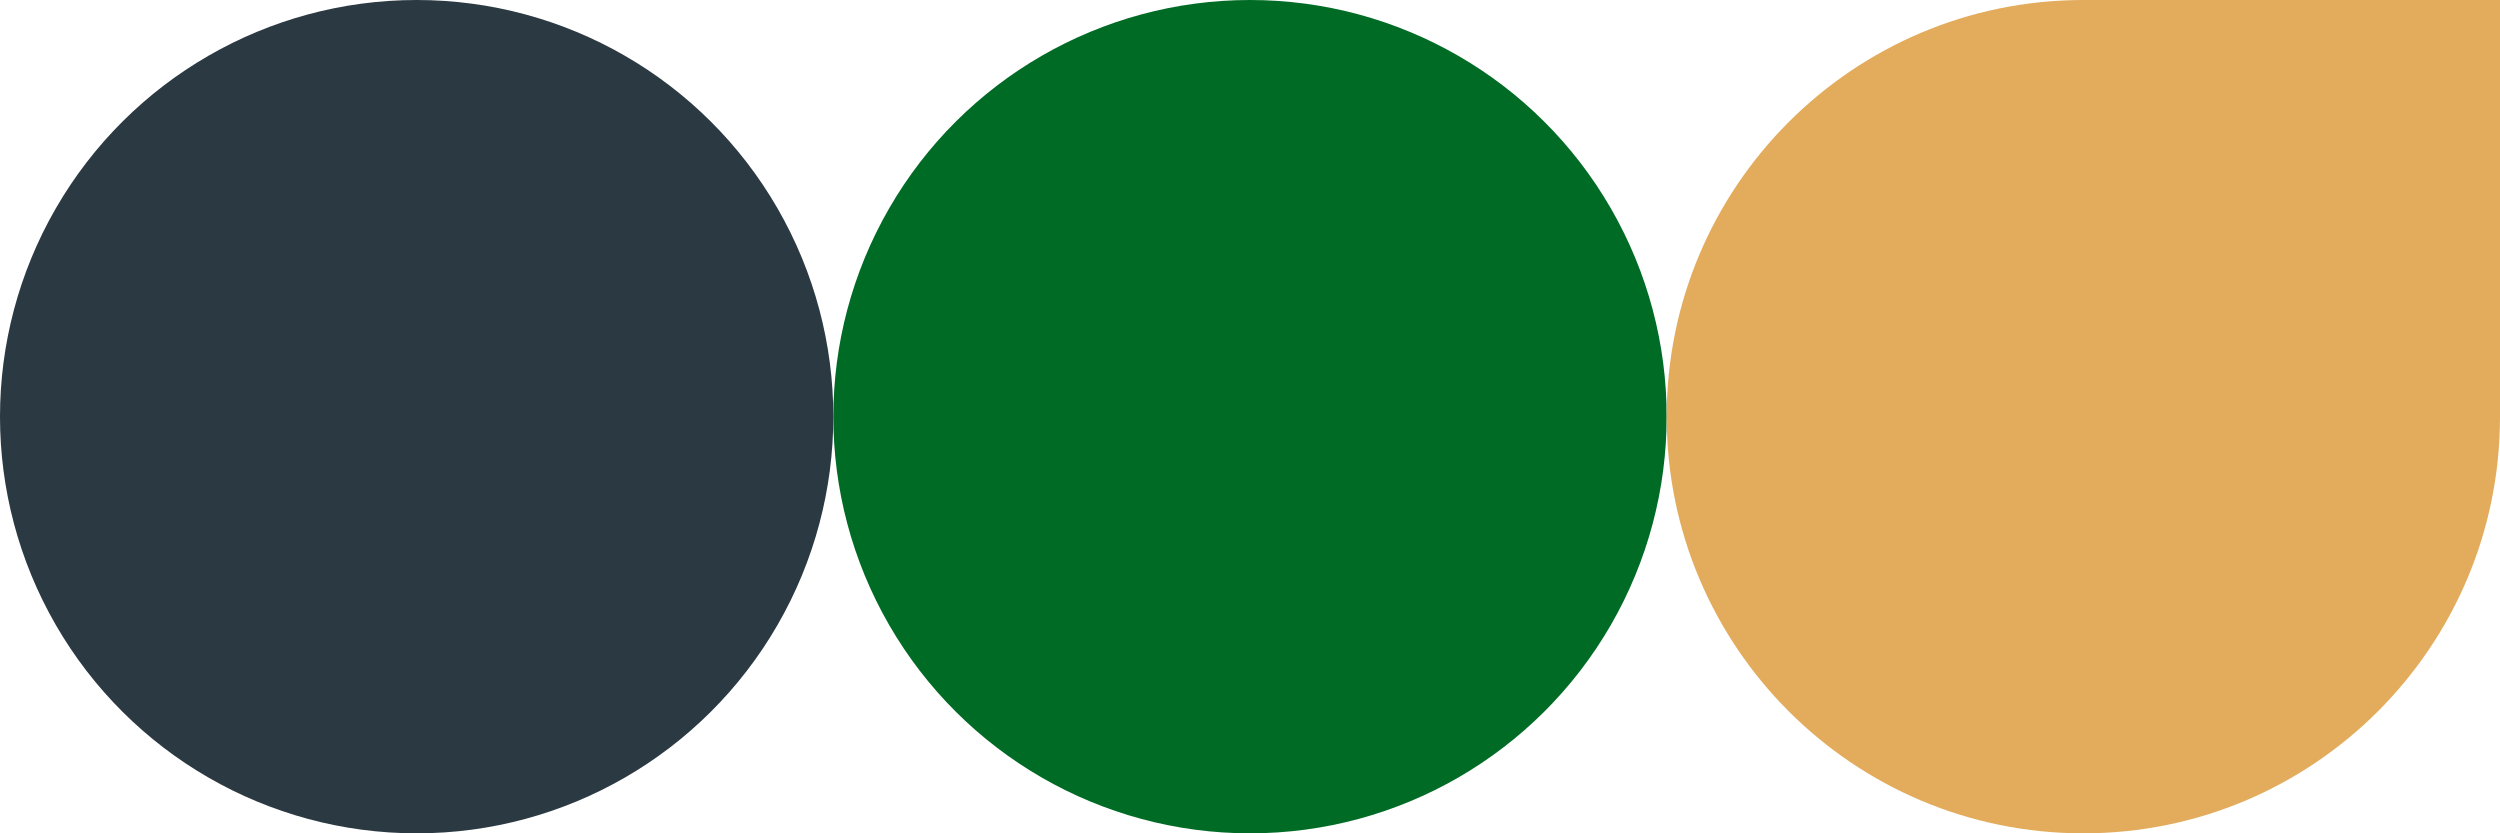
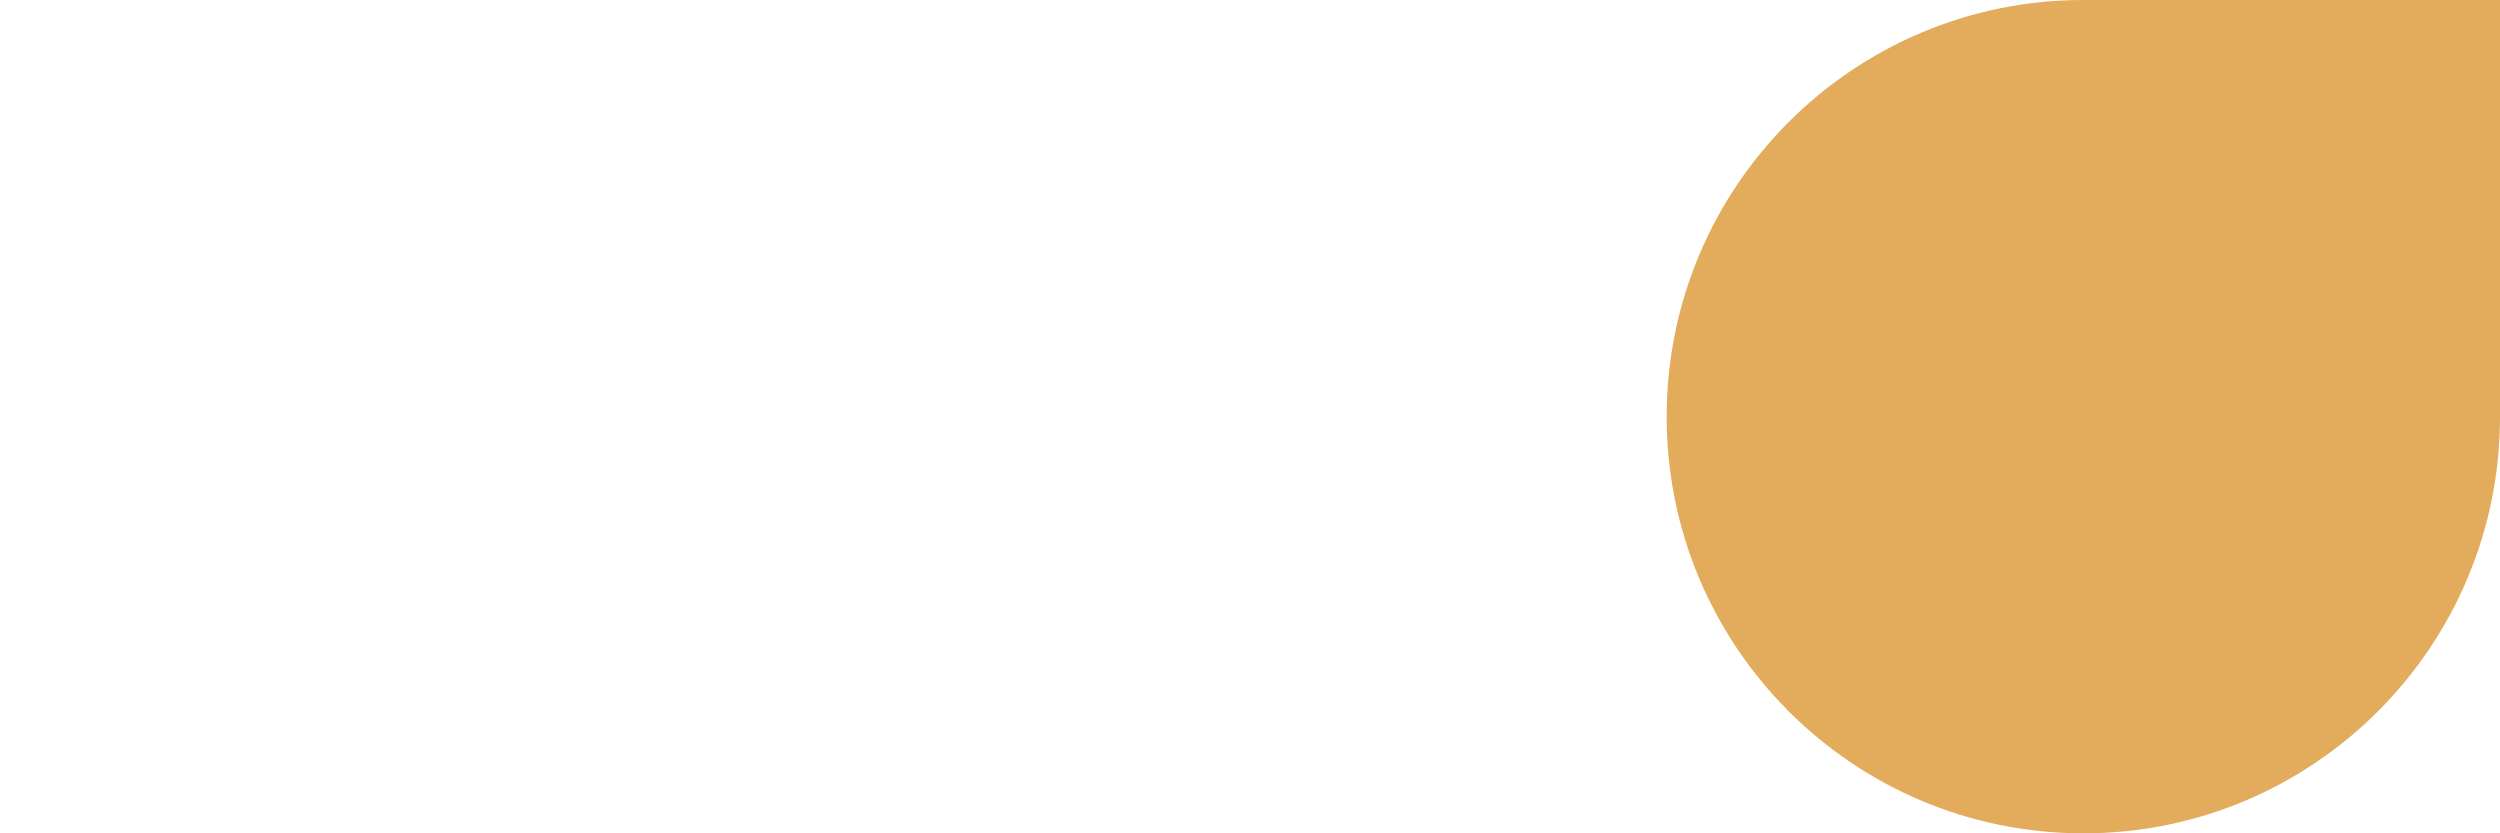
<svg xmlns="http://www.w3.org/2000/svg" fill="none" height="60" viewBox="0 0 180 60" width="180">
-   <circle cx="30" cy="30" fill="#2b3942" r="30" transform="matrix(0 1 -1 0 60 0)" />
-   <circle cx="90" cy="30" fill="#006b25" r="30" transform="matrix(0 1 -1 0 120 -60)" />
-   <path d="m150-0c8.303-0 30-0 30-0v30c0 16.569-13.431 30-30 30s-30-13.431-30-30c0-16.569 13.431-30 30-30z" fill="#e3ab5c" />
+   <path d="m150-0c8.303-0 30-0 30-0v30c0 16.569-13.431 30-30 30s-30-13.431-30-30c0-16.569 13.431-30 30-30" fill="#e3ab5c" />
</svg>